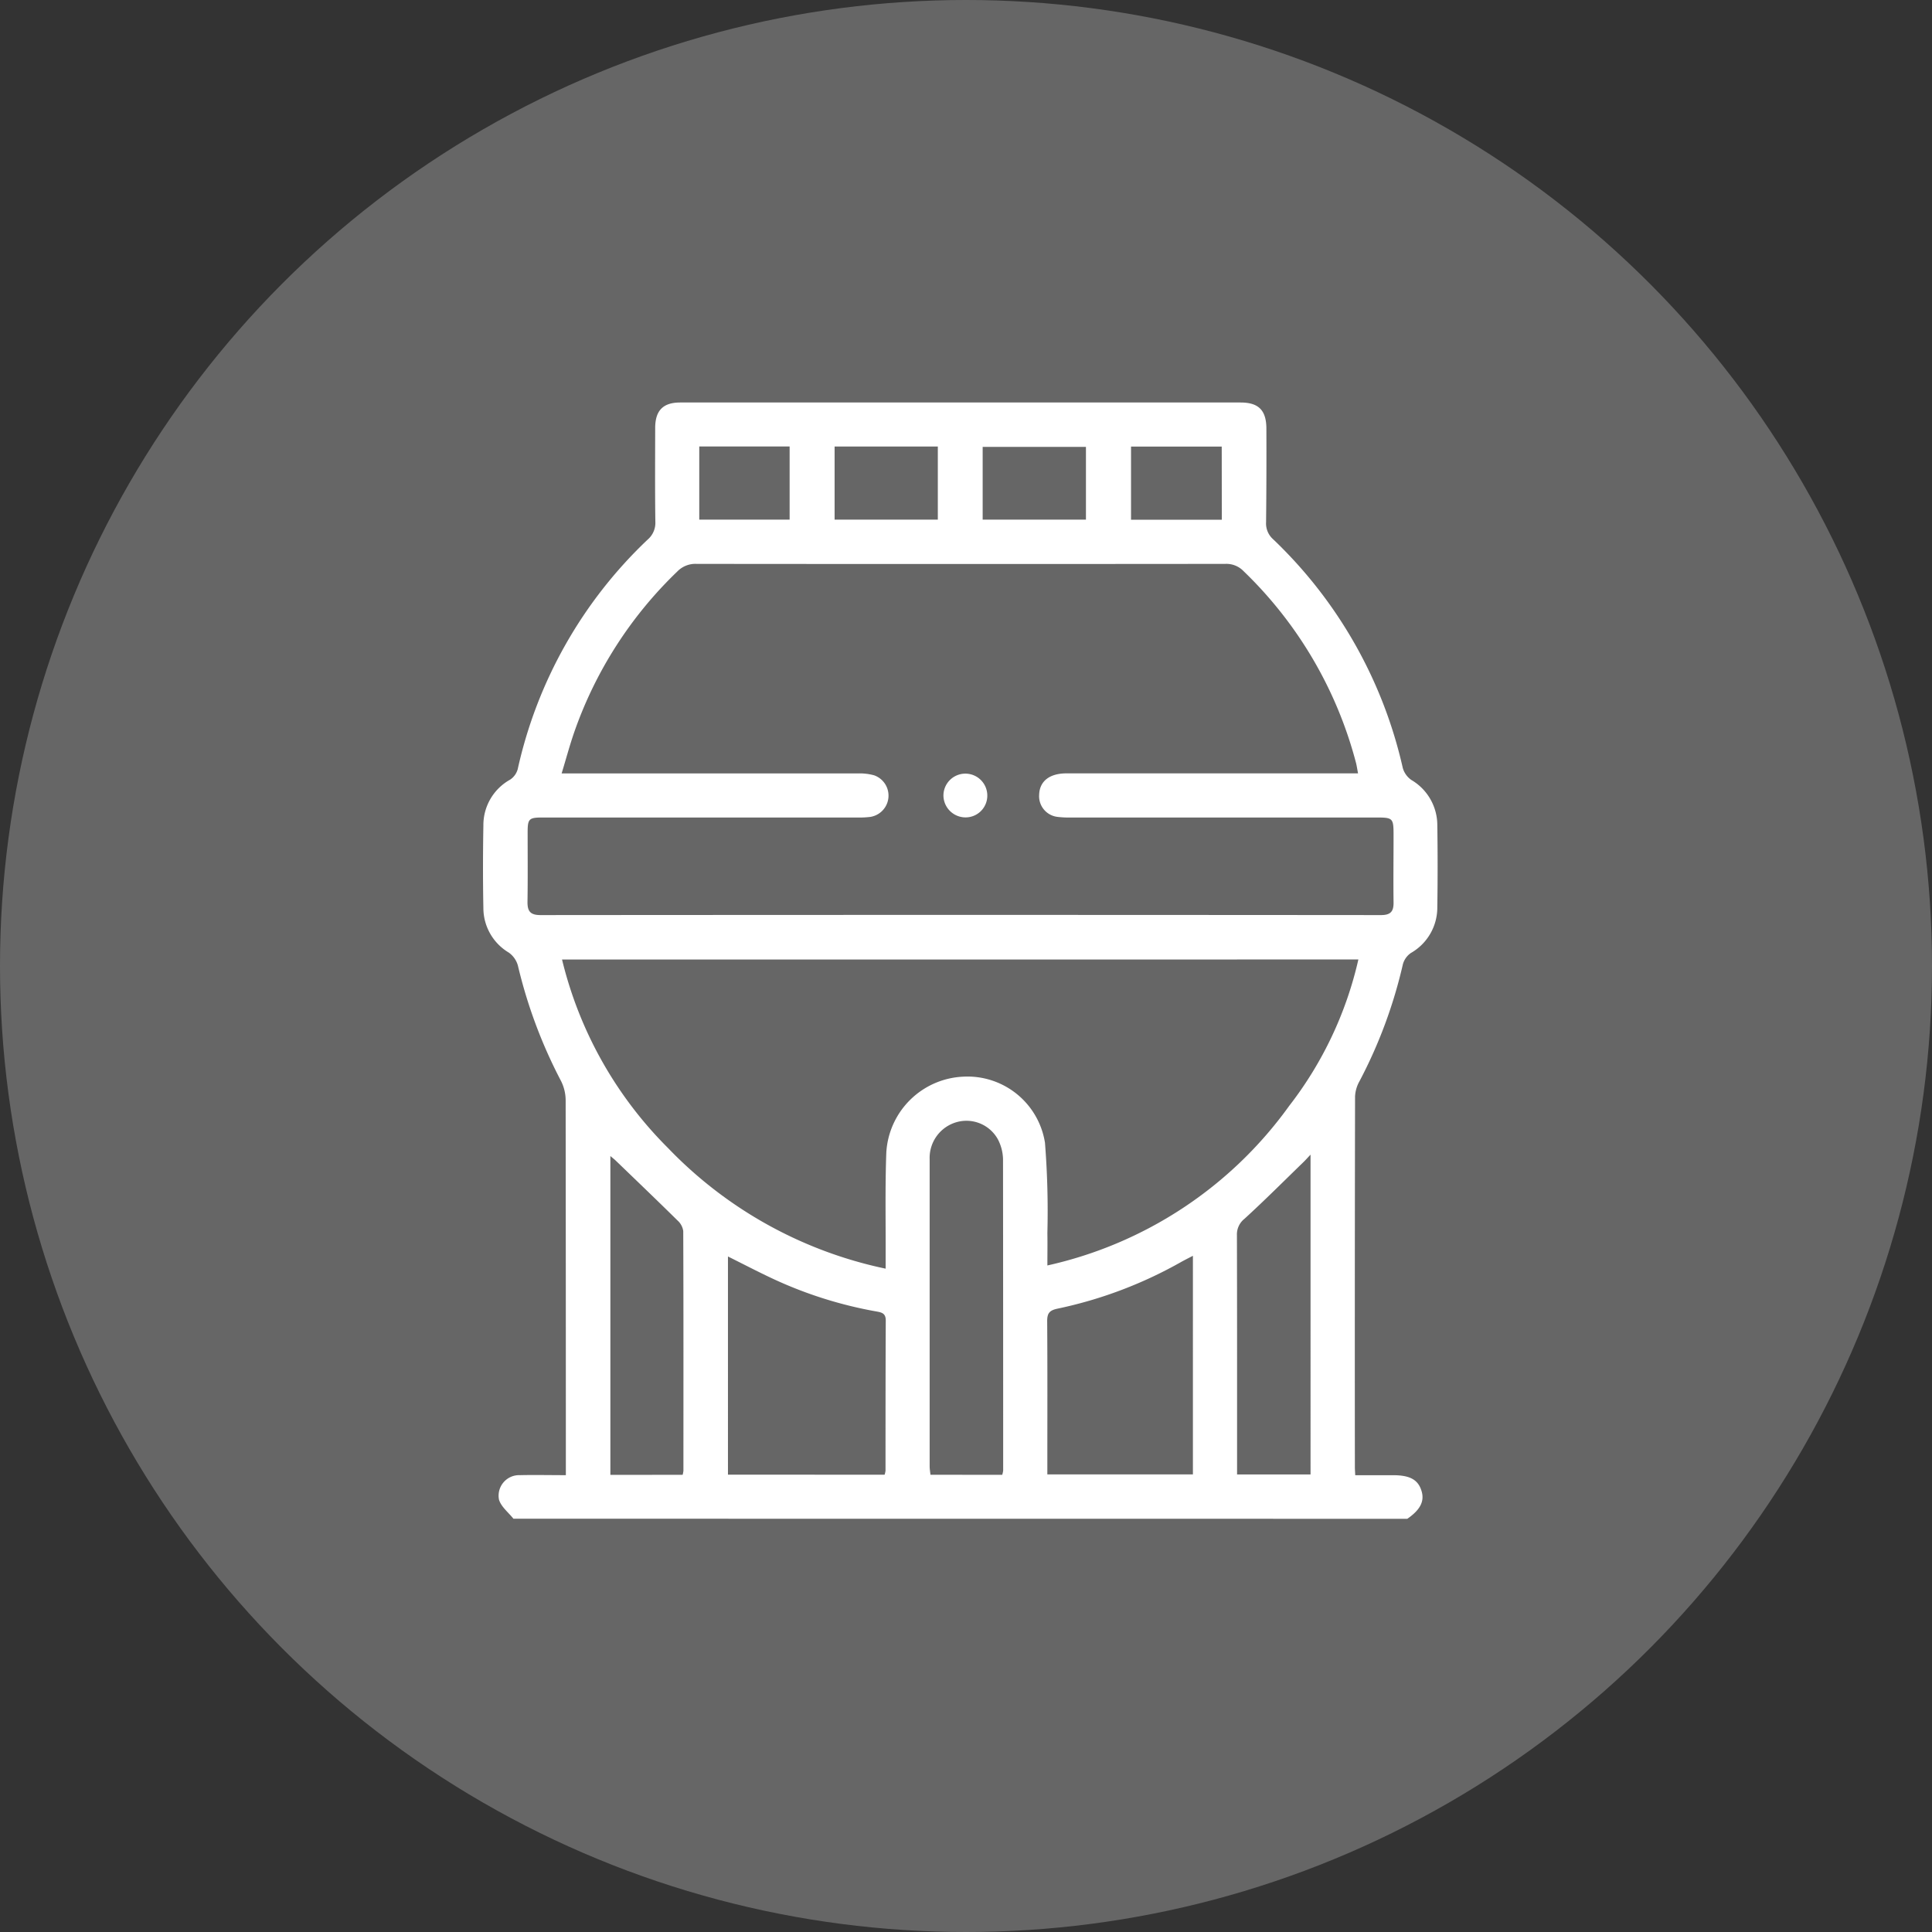
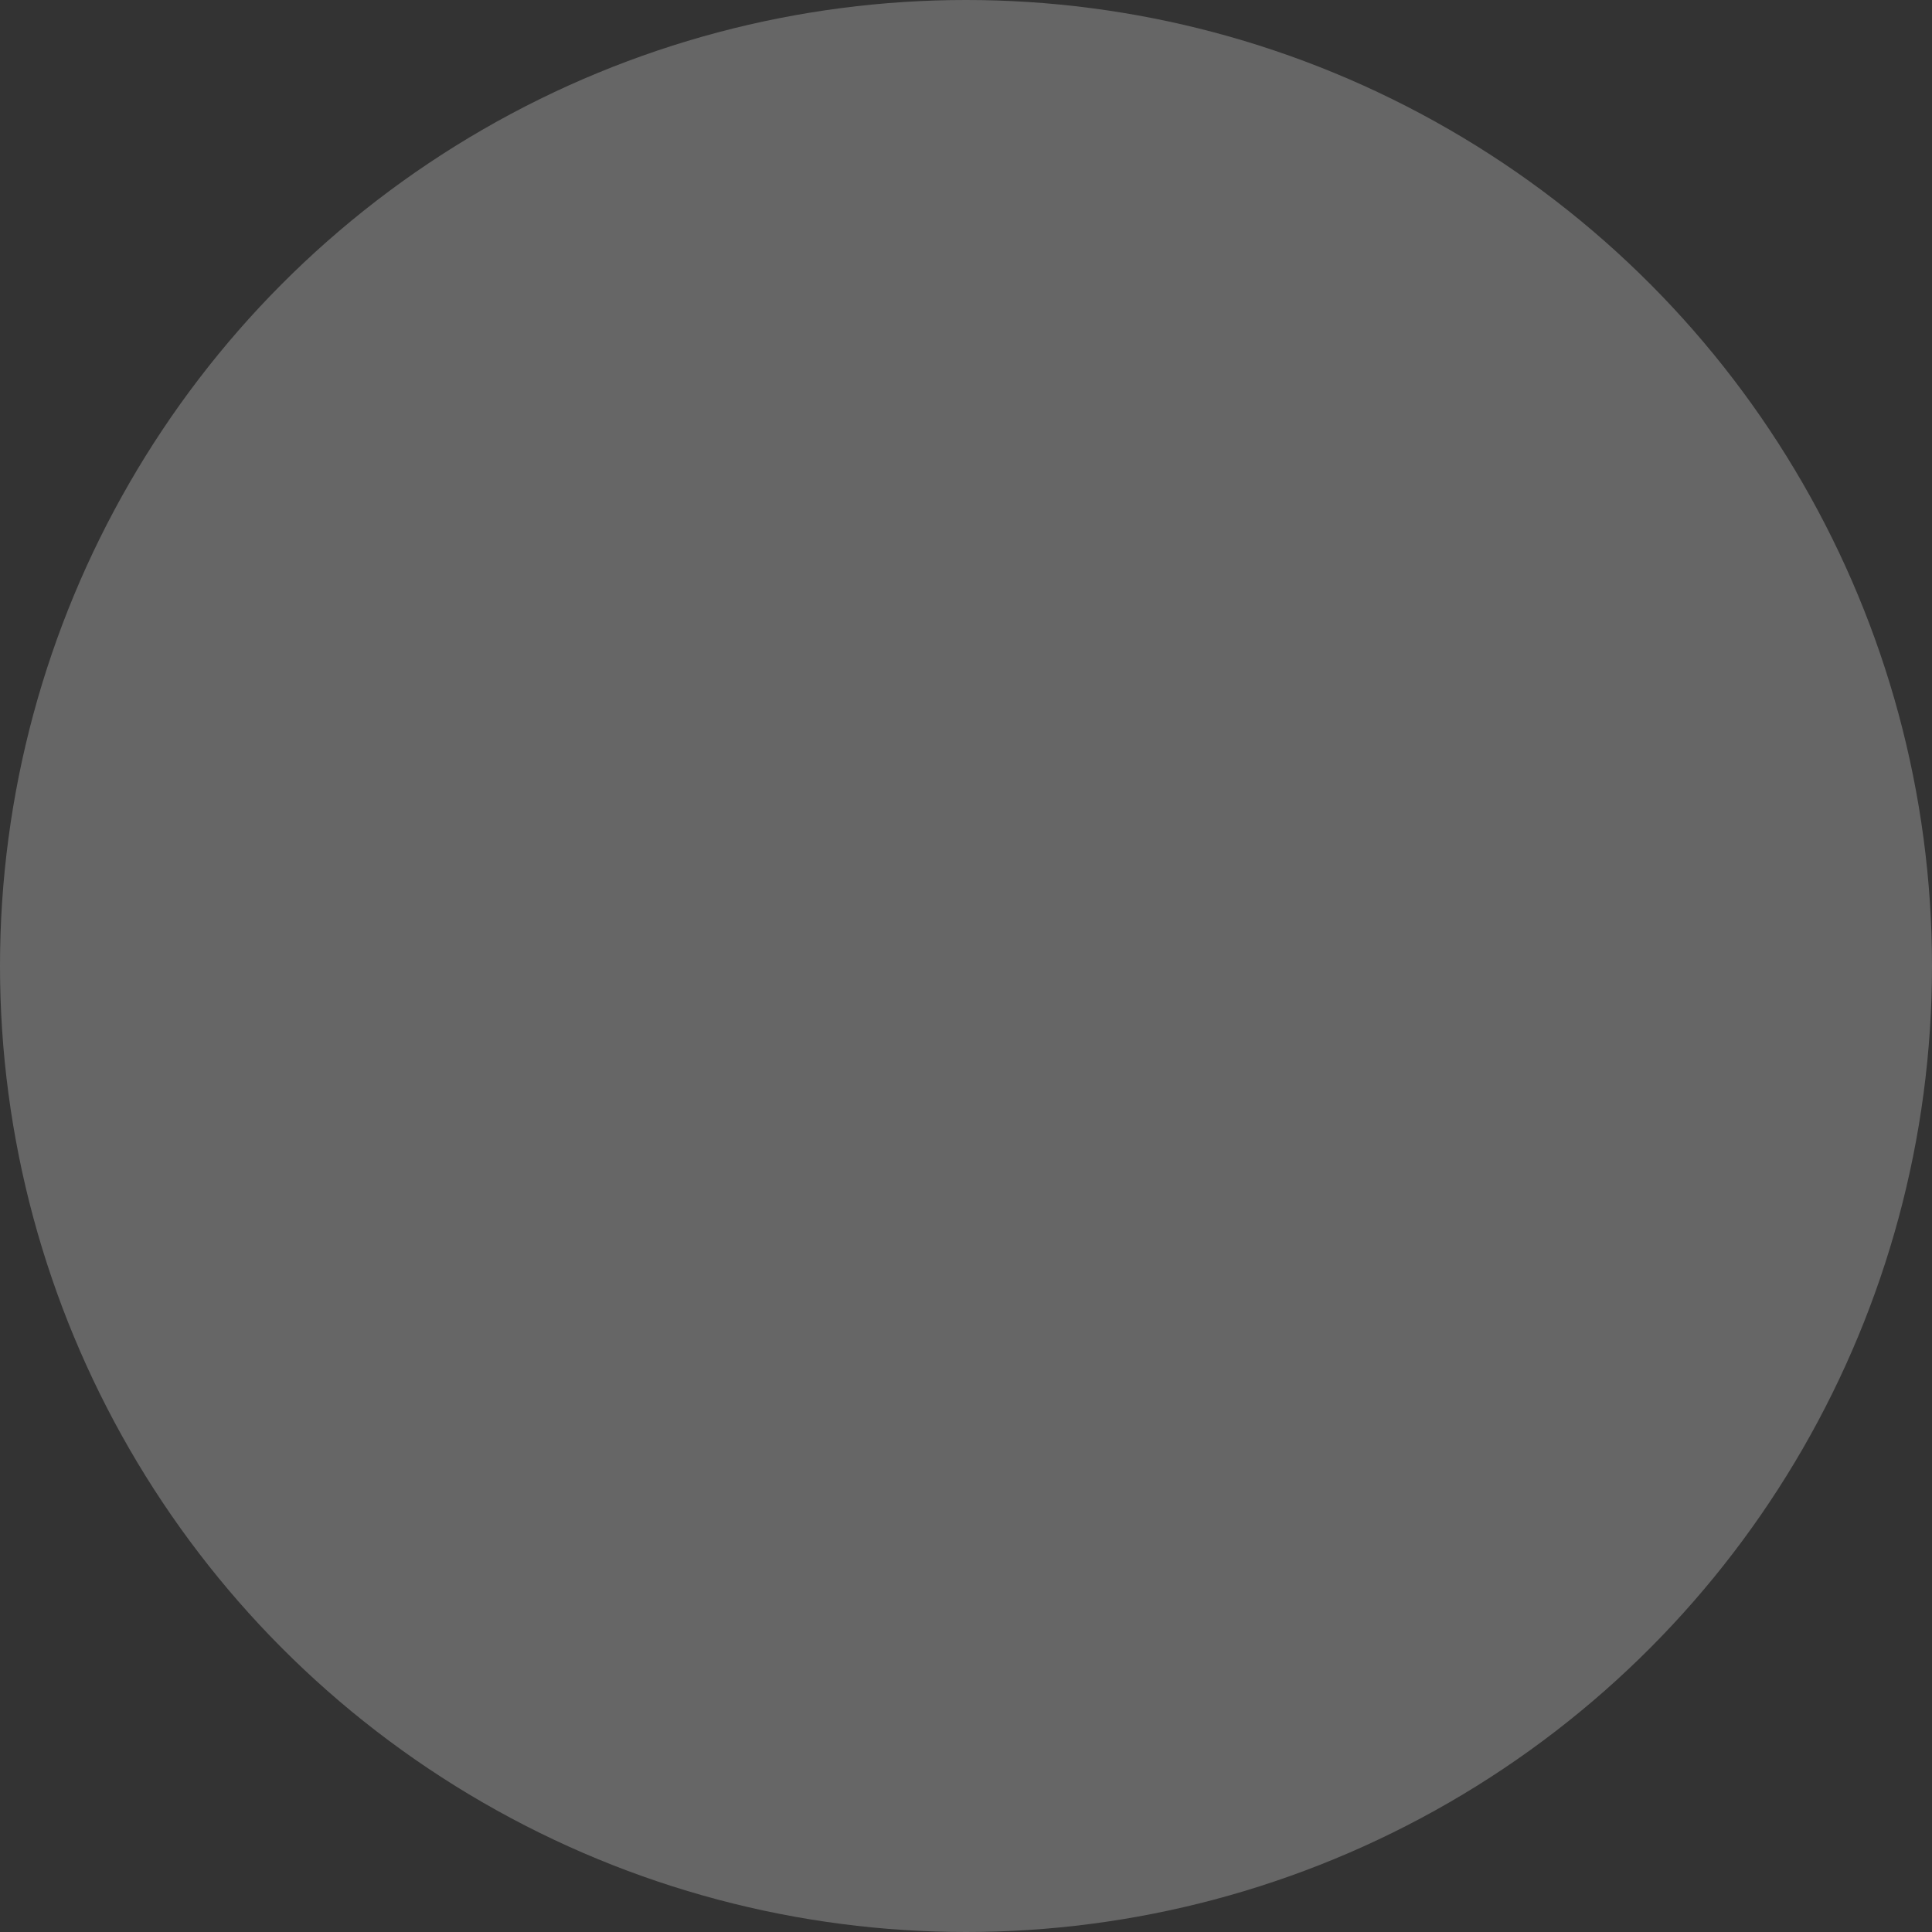
<svg xmlns="http://www.w3.org/2000/svg" width="96" height="96" viewBox="0 0 96 96">
  <rect x="0" y="0" width="96" height="96" fill="#333333" stroke="none" />
  <defs>
    <clipPath id="clip-path">
-       <rect id="Rectangle_859" data-name="Rectangle 859" width="47.439" height="55.464" transform="translate(0 0)" fill="#fff" />
-     </clipPath>
+       </clipPath>
  </defs>
  <g id="Group_2187" data-name="Group 2187" transform="translate(-380)">
    <circle id="Ellipse_92" data-name="Ellipse 92" cx="48" cy="48" r="48" transform="translate(380)" fill="#fff" opacity="0.25" />
    <g id="Group_1315" data-name="Group 1315" transform="translate(404 20)">
      <g id="Group_1314" data-name="Group 1314" clip-path="url(#clip-path)">
-         <path id="Path_279" data-name="Path 279" d="M1.512,55.464c-.248-.312-.609-.59-.717-.945A1.02,1.02,0,0,1,1.838,53.3c.737-.017,1.474,0,2.279,0v-.614q0-9.018-.01-18.036a2.161,2.161,0,0,0-.246-.967,24.462,24.462,0,0,1-2.126-5.7,1.181,1.181,0,0,0-.453-.649,2.58,2.58,0,0,1-1.263-2.2c-.026-1.372-.024-2.744,0-4.116A2.58,2.58,0,0,1,1.35,18.739a.918.918,0,0,0,.376-.524A22.37,22.37,0,0,1,8.185,6.809a1.094,1.094,0,0,0,.379-.888c-.021-1.553-.011-3.106-.008-4.658C8.558.4,8.945,0,9.8,0q13.92,0,27.84,0c.892,0,1.281.379,1.286,1.288q.01,2.329-.015,4.658a1.048,1.048,0,0,0,.351.85,22.544,22.544,0,0,1,6.441,11.362,1.085,1.085,0,0,0,.43.6,2.607,2.607,0,0,1,1.286,2.248q.031,2.03,0,4.062a2.6,2.6,0,0,1-1.312,2.285,1,1,0,0,0-.4.567A23.883,23.883,0,0,1,43.55,33.73a1.686,1.686,0,0,0-.218.757q-.018,9.207-.009,18.415c0,.107.009.214.018.4h1.881c.847,0,1.253.23,1.418.8.147.5-.072.925-.712,1.366ZM43.481,18.43c-.041-.21-.062-.366-.1-.517a20.4,20.4,0,0,0-5.592-9.536,1.182,1.182,0,0,0-.907-.358q-13.134.013-26.268,0a1.249,1.249,0,0,0-.957.376,20.353,20.353,0,0,0-5.123,7.985c-.226.653-.405,1.322-.627,2.051h.7q7.014,0,14.028,0a2.7,2.7,0,0,1,.8.094,1.07,1.07,0,0,1-.2,2.068,4.672,4.672,0,0,1-.648.029q-4.9,0-9.8,0c-1.95,0-3.9,0-5.85,0-.652,0-.717.074-.719.712,0,1.155.011,2.311-.007,3.466-.007.471.131.67.648.67q20.878-.018,41.758,0c.486,0,.635-.182.628-.634-.015-1.083,0-2.166,0-3.249,0-.965,0-.966-.953-.966q-7.529,0-15.057,0a4.677,4.677,0,0,1-.7-.032,1.034,1.034,0,0,1-.9-1.1c.021-.67.513-1.061,1.359-1.061q6.933,0,13.865,0h.635M3.927,27.677a19.782,19.782,0,0,0,5.261,9.362,20.944,20.944,0,0,0,10.819,6c0-.259,0-.45,0-.642.007-1.714-.03-3.431.034-5.143a4.009,4.009,0,0,1,3.8-3.754,3.9,3.9,0,0,1,4.083,3.28,43.154,43.154,0,0,1,.12,4.483c.009.535,0,1.071,0,1.617a20.182,20.182,0,0,0,12.011-7.924,18.6,18.6,0,0,0,3.442-7.28Zm16.029,25.6a1.094,1.094,0,0,0,.045-.2c0-2.488,0-4.976.012-7.464,0-.357-.2-.4-.47-.448a20.73,20.73,0,0,1-5.03-1.574c-.778-.359-1.538-.758-2.341-1.157V53.275ZM35.275,42.4c-.23.12-.39.2-.544.284a21.38,21.38,0,0,1-6.186,2.343c-.412.087-.514.24-.511.635.017,2.364.008,4.728.008,7.092v.509h7.233ZM25.8,53.283a1.221,1.221,0,0,0,.047-.211q0-7.735-.007-15.472a2.25,2.25,0,0,0-.251-.979,1.786,1.786,0,0,0-2.032-.869A1.845,1.845,0,0,0,22.194,37.6q0,7.629,0,15.257c0,.137.025.273.04.423Zm-15.88,0a1.353,1.353,0,0,0,.039-.2c0-3.971.007-7.942-.009-11.913a.863.863,0,0,0-.282-.523c-1.014-1-2.042-1.984-3.067-2.972-.081-.078-.171-.146-.272-.232V53.285Zm31.2-15.909c-.166.175-.258.28-.358.376-.97.941-1.927,1.9-2.923,2.81a.991.991,0,0,0-.377.82c.011,3.772.007,7.545.007,11.317v.568h3.651ZM17.471,5.819H22.6V2.188H17.471Zm7.357,0H29.96V2.206H24.828Zm-14.082,0h4.49V2.185h-4.49ZM36.707,2.191H32.2V5.824h4.511Z" fill="#fff" />
+         <path id="Path_279" data-name="Path 279" d="M1.512,55.464c-.248-.312-.609-.59-.717-.945A1.02,1.02,0,0,1,1.838,53.3c.737-.017,1.474,0,2.279,0v-.614q0-9.018-.01-18.036a2.161,2.161,0,0,0-.246-.967,24.462,24.462,0,0,1-2.126-5.7,1.181,1.181,0,0,0-.453-.649,2.58,2.58,0,0,1-1.263-2.2c-.026-1.372-.024-2.744,0-4.116A2.58,2.58,0,0,1,1.35,18.739a.918.918,0,0,0,.376-.524A22.37,22.37,0,0,1,8.185,6.809a1.094,1.094,0,0,0,.379-.888c-.021-1.553-.011-3.106-.008-4.658C8.558.4,8.945,0,9.8,0q13.92,0,27.84,0c.892,0,1.281.379,1.286,1.288q.01,2.329-.015,4.658a1.048,1.048,0,0,0,.351.85,22.544,22.544,0,0,1,6.441,11.362,1.085,1.085,0,0,0,.43.6,2.607,2.607,0,0,1,1.286,2.248q.031,2.03,0,4.062a2.6,2.6,0,0,1-1.312,2.285,1,1,0,0,0-.4.567A23.883,23.883,0,0,1,43.55,33.73a1.686,1.686,0,0,0-.218.757q-.018,9.207-.009,18.415c0,.107.009.214.018.4h1.881c.847,0,1.253.23,1.418.8.147.5-.072.925-.712,1.366ZM43.481,18.43c-.041-.21-.062-.366-.1-.517a20.4,20.4,0,0,0-5.592-9.536,1.182,1.182,0,0,0-.907-.358q-13.134.013-26.268,0a1.249,1.249,0,0,0-.957.376,20.353,20.353,0,0,0-5.123,7.985c-.226.653-.405,1.322-.627,2.051h.7q7.014,0,14.028,0a2.7,2.7,0,0,1,.8.094,1.07,1.07,0,0,1-.2,2.068,4.672,4.672,0,0,1-.648.029q-4.9,0-9.8,0c-1.95,0-3.9,0-5.85,0-.652,0-.717.074-.719.712,0,1.155.011,2.311-.007,3.466-.007.471.131.67.648.67q20.878-.018,41.758,0c.486,0,.635-.182.628-.634-.015-1.083,0-2.166,0-3.249,0-.965,0-.966-.953-.966q-7.529,0-15.057,0a4.677,4.677,0,0,1-.7-.032,1.034,1.034,0,0,1-.9-1.1c.021-.67.513-1.061,1.359-1.061q6.933,0,13.865,0h.635M3.927,27.677a19.782,19.782,0,0,0,5.261,9.362,20.944,20.944,0,0,0,10.819,6c0-.259,0-.45,0-.642.007-1.714-.03-3.431.034-5.143a4.009,4.009,0,0,1,3.8-3.754,3.9,3.9,0,0,1,4.083,3.28,43.154,43.154,0,0,1,.12,4.483c.009.535,0,1.071,0,1.617a20.182,20.182,0,0,0,12.011-7.924,18.6,18.6,0,0,0,3.442-7.28Zm16.029,25.6a1.094,1.094,0,0,0,.045-.2c0-2.488,0-4.976.012-7.464,0-.357-.2-.4-.47-.448a20.73,20.73,0,0,1-5.03-1.574c-.778-.359-1.538-.758-2.341-1.157V53.275ZM35.275,42.4c-.23.12-.39.2-.544.284a21.38,21.38,0,0,1-6.186,2.343c-.412.087-.514.24-.511.635.017,2.364.008,4.728.008,7.092v.509h7.233ZM25.8,53.283a1.221,1.221,0,0,0,.047-.211q0-7.735-.007-15.472a2.25,2.25,0,0,0-.251-.979,1.786,1.786,0,0,0-2.032-.869A1.845,1.845,0,0,0,22.194,37.6q0,7.629,0,15.257c0,.137.025.273.04.423Zm-15.88,0a1.353,1.353,0,0,0,.039-.2c0-3.971.007-7.942-.009-11.913a.863.863,0,0,0-.282-.523c-1.014-1-2.042-1.984-3.067-2.972-.081-.078-.171-.146-.272-.232V53.285Zm31.2-15.909c-.166.175-.258.28-.358.376-.97.941-1.927,1.9-2.923,2.81a.991.991,0,0,0-.377.82c.011,3.772.007,7.545.007,11.317v.568h3.651ZM17.471,5.819H22.6V2.188H17.471Zm7.357,0H29.96V2.206H24.828m-14.082,0h4.49V2.185h-4.49ZM36.707,2.191H32.2V5.824h4.511Z" fill="#fff" />
        <path id="Path_280" data-name="Path 280" d="M23.966,20.616a1.1,1.1,0,0,1-1.087-1.061,1.09,1.09,0,1,1,2.179.017,1.08,1.08,0,0,1-1.092,1.044" fill="#fff" />
      </g>
    </g>
  </g>
</svg>